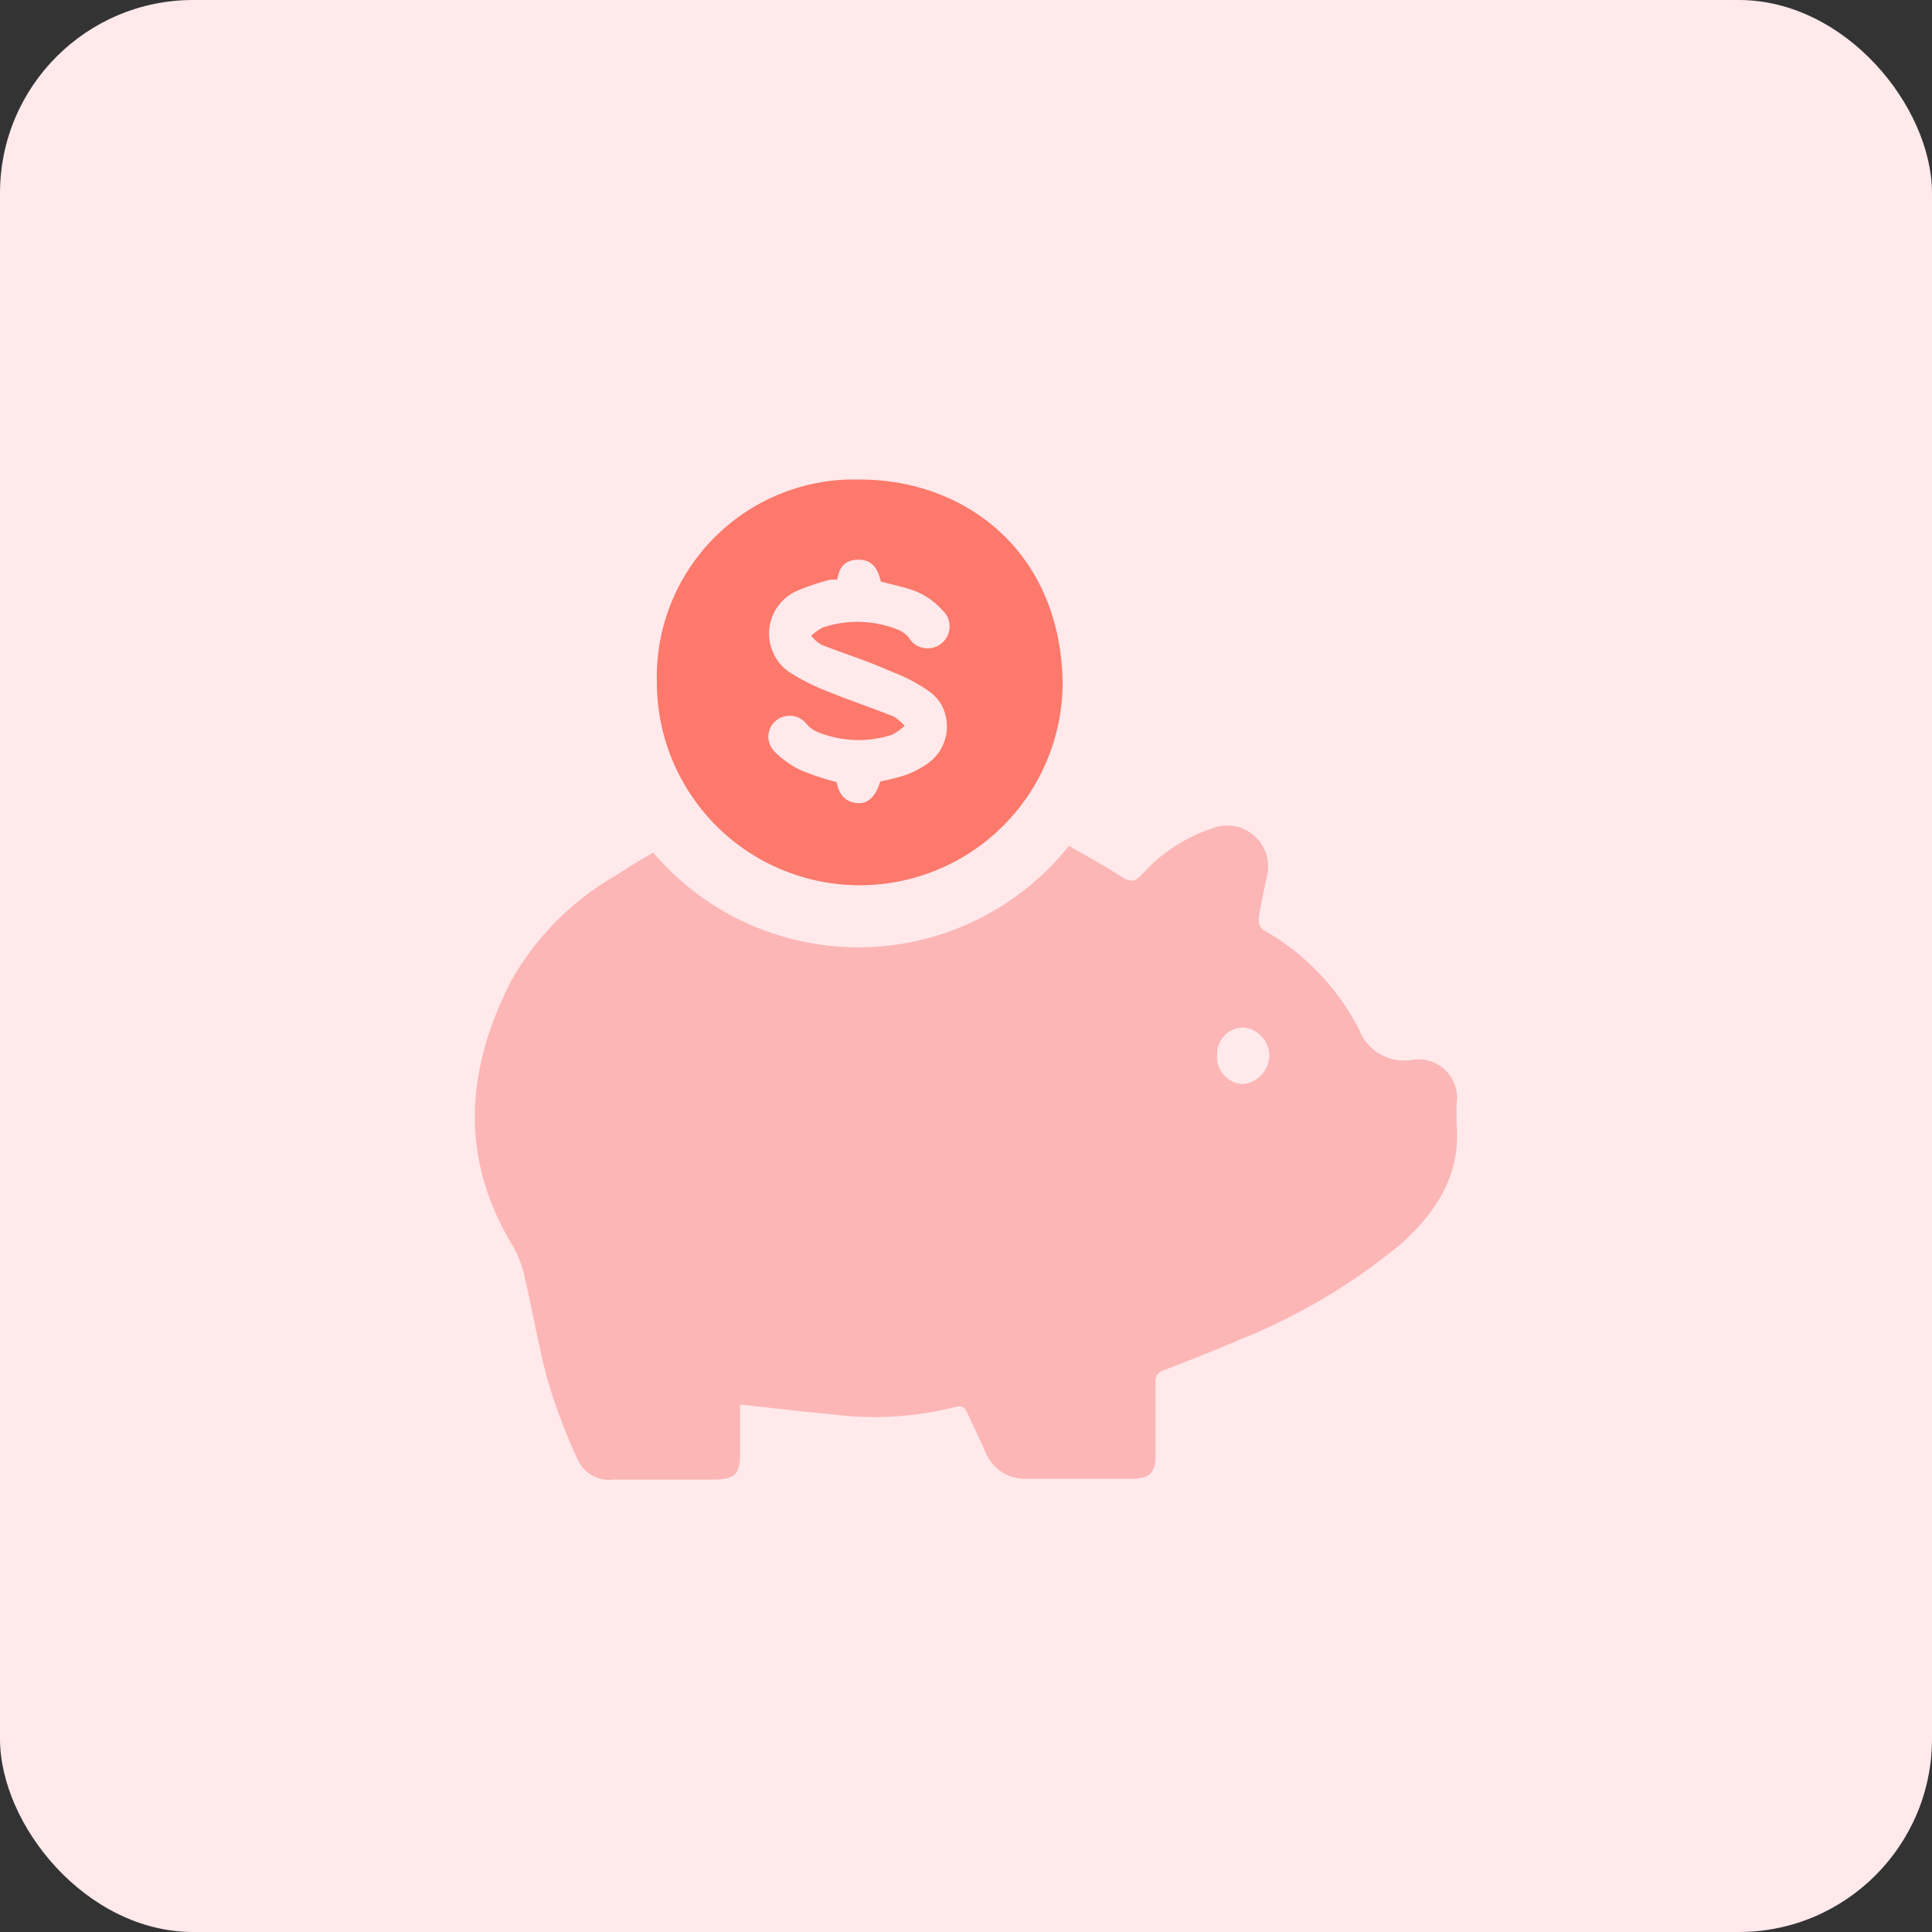
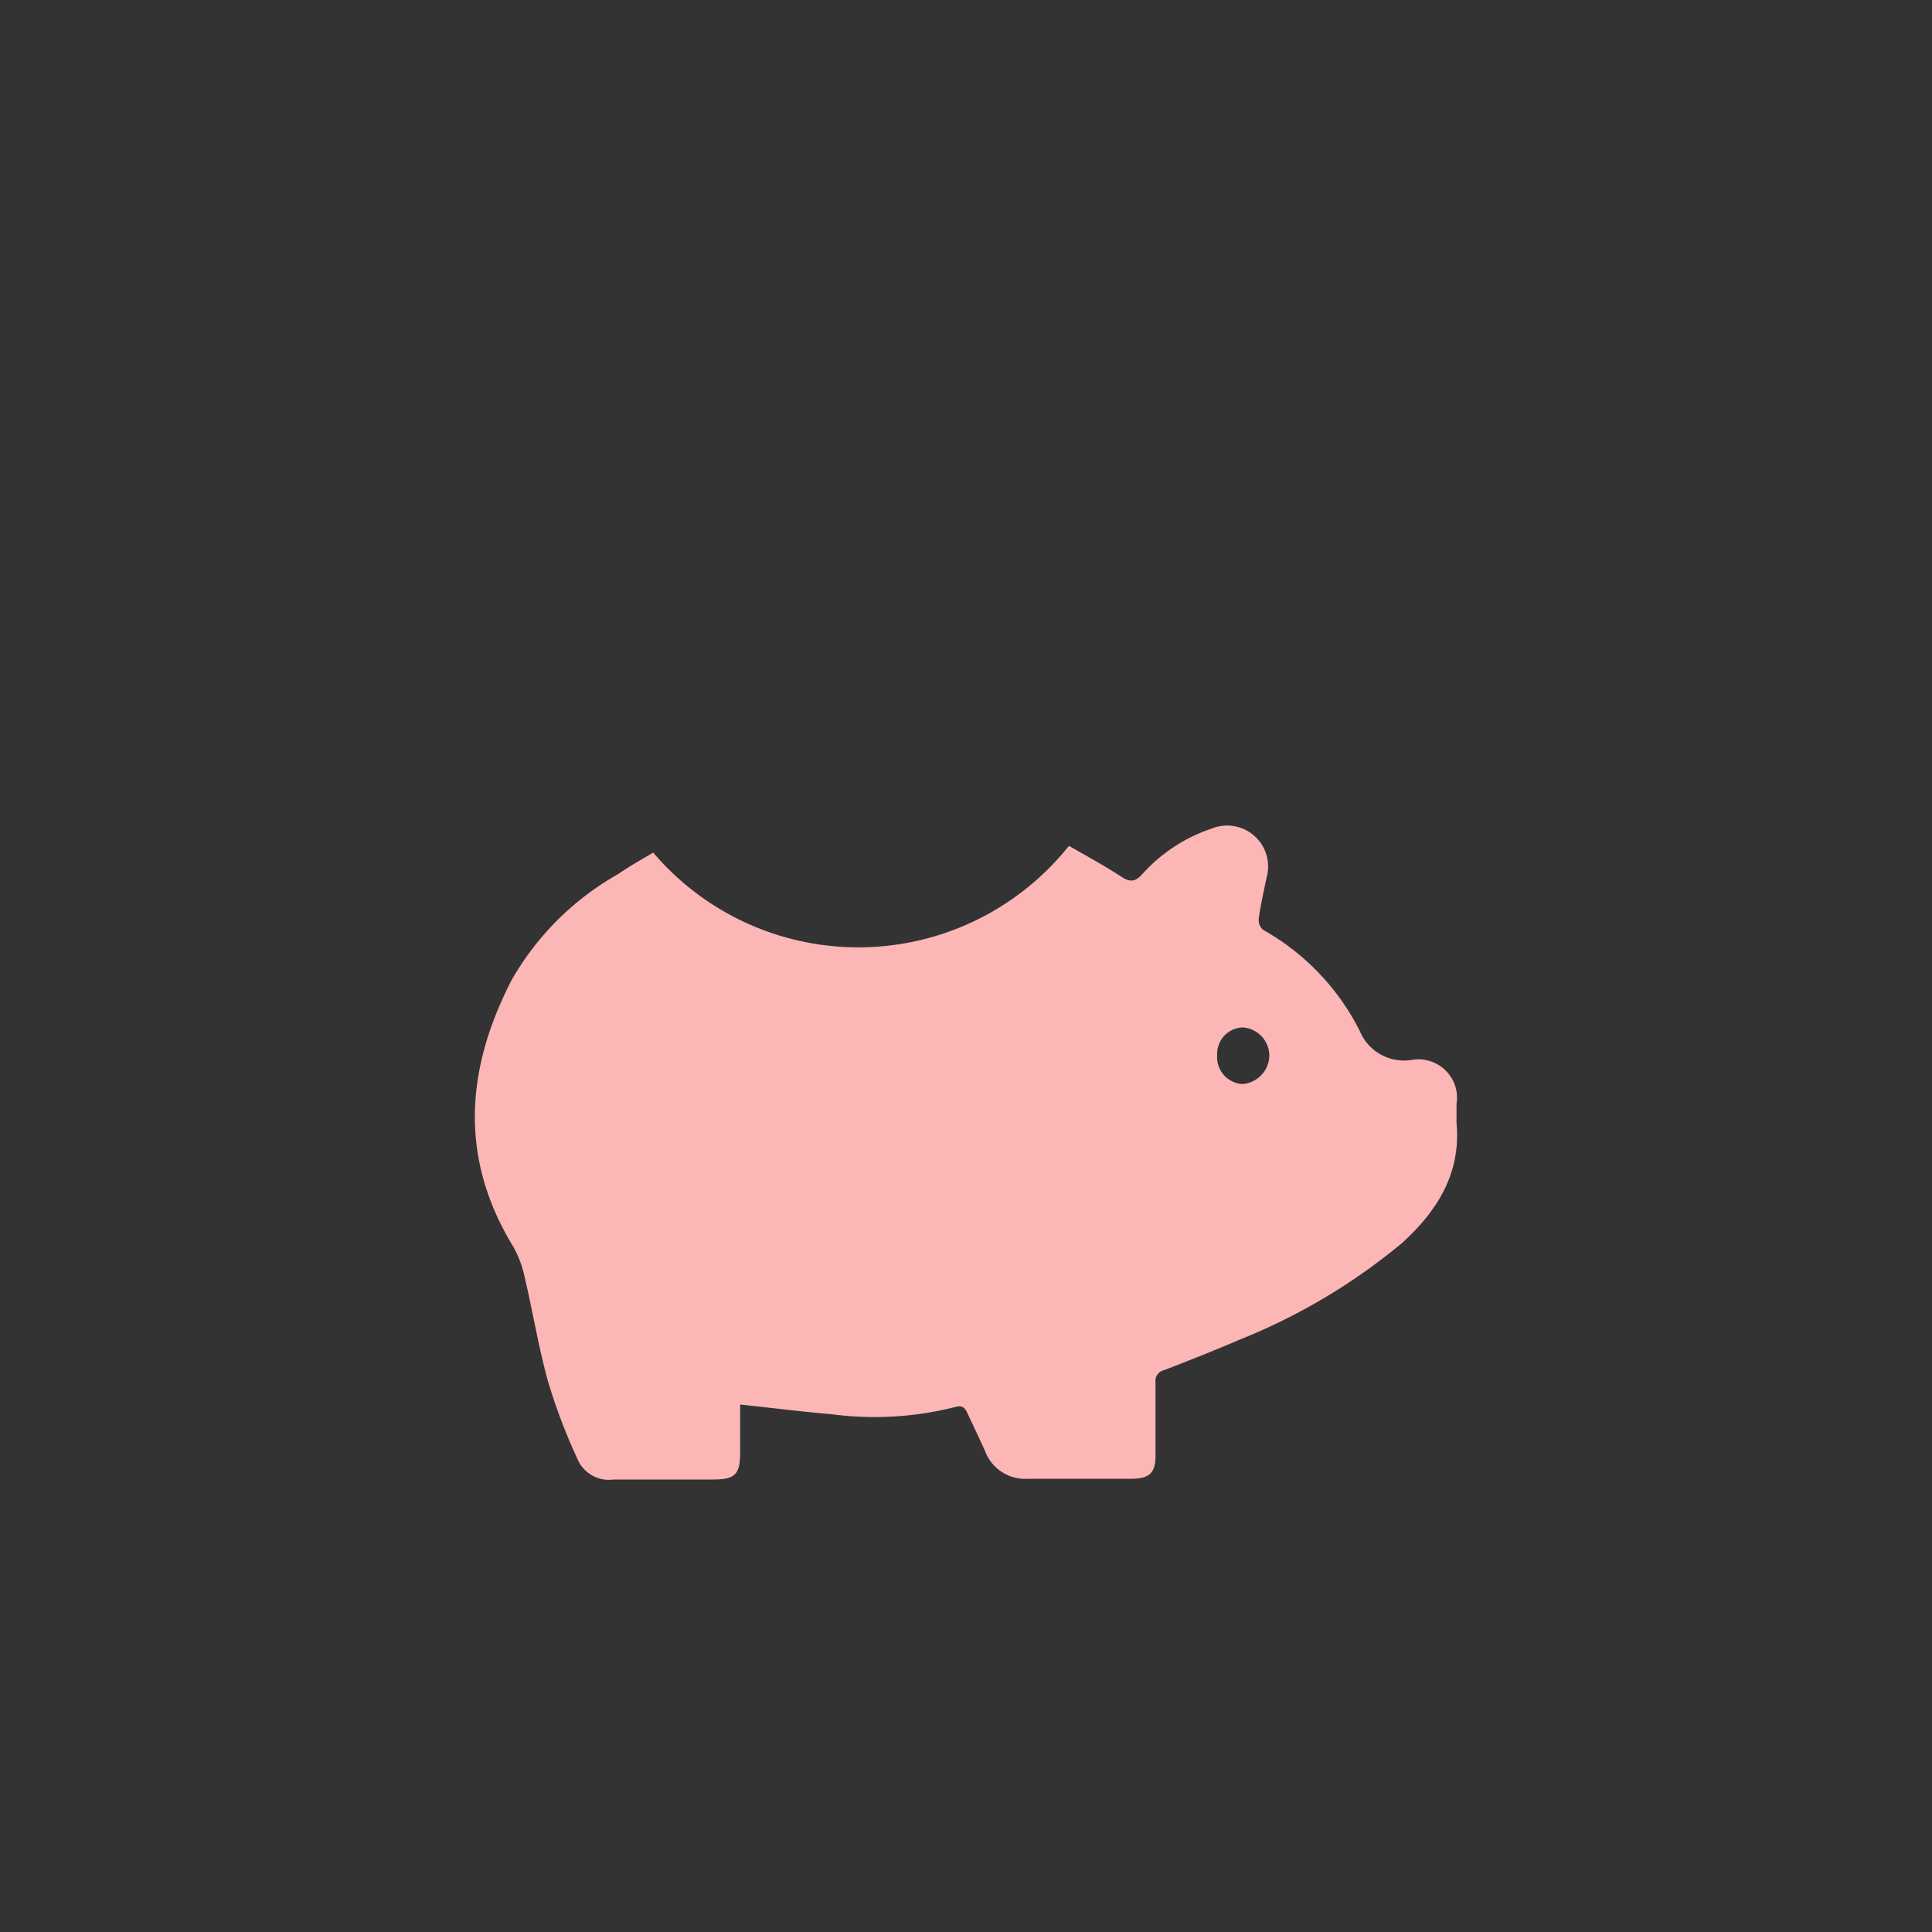
<svg xmlns="http://www.w3.org/2000/svg" id="design" viewBox="0 0 100 100">
  <rect x="0" y="0" width="100" height="100" fill="#333333" stroke="none" />
  <defs>
    <style>.cls-1{fill:#ffe9eb;}.cls-2{fill:#fcb6b6;}.cls-3{fill:#fc796b;}</style>
  </defs>
-   <rect class="cls-1" width="100" height="100" rx="10" />
  <path class="cls-2" d="M33.81,44.13a13.94,13.94,0,0,0,19.65,1.58,14.22,14.22,0,0,0,1.87-1.93c.88.51,1.79,1,2.65,1.56.47.31.74.36,1.16-.11a8.37,8.37,0,0,1,3.57-2.34,2.12,2.12,0,0,1,2.85,2.53c-.15.71-.31,1.42-.41,2.14a.68.68,0,0,0,.23.57,12.37,12.37,0,0,1,5,5.23,2.48,2.48,0,0,0,2.7,1.5,2,2,0,0,1,2.31,1.63,2,2,0,0,1,0,.64v1c.24,2.6-1,4.55-2.81,6.2a31.3,31.3,0,0,1-8.39,5c-1.3.56-2.62,1.08-3.94,1.59a.57.57,0,0,0-.44.64v3.78c0,.89-.31,1.19-1.22,1.2H53.22A2.21,2.21,0,0,1,51,75.14c-.3-.68-.63-1.35-.93-2-.13-.3-.3-.42-.64-.31a17,17,0,0,1-6.39.37c-1.54-.13-3.08-.33-4.73-.5v2.42c0,1.21-.24,1.46-1.44,1.46H31.76a1.77,1.77,0,0,1-1.87-1.06,30.18,30.18,0,0,1-1.52-4c-.49-1.76-.78-3.57-1.2-5.35a5.51,5.51,0,0,0-.62-1.67c-2.79-4.58-2.44-9.17-.07-13.77A14.61,14.61,0,0,1,32,45.24C32.56,44.85,33.18,44.5,33.81,44.13ZM65.7,54.65a1.47,1.47,0,0,0-1.39-1.47A1.37,1.37,0,0,0,63,54.6v0a1.4,1.4,0,0,0,1.28,1.51h0A1.5,1.5,0,0,0,65.7,54.65Z" />
-   <path class="cls-3" d="M44.5,45.82A10.5,10.5,0,0,1,34,35.37a10.23,10.23,0,0,1,9.88-10.55c.21,0,.41,0,.62,0,5.49,0,10.39,3.75,10.5,10.5A10.5,10.5,0,0,1,44.5,45.82ZM43.37,30H43a11.15,11.15,0,0,0-1.69.56A2.41,2.41,0,0,0,40,33.74h0a2.36,2.36,0,0,0,1,1.14,11.05,11.05,0,0,0,1.79.89c1.14.46,2.3.86,3.45,1.31a2.8,2.8,0,0,1,.59.49,3.39,3.39,0,0,1-.66.46,5.6,5.6,0,0,1-3.87-.15,1.47,1.47,0,0,1-.55-.41,1.12,1.12,0,0,0-1.56-.19h0a1.07,1.07,0,0,0-.2,1.5h0l.06.08a4.88,4.88,0,0,0,1.38,1,13.66,13.66,0,0,0,1.87.62c.14.69.46,1,1,1.08s1-.23,1.26-1.11c.41-.08.81-.18,1.21-.3a4.56,4.56,0,0,0,1.11-.54,2.35,2.35,0,0,0,.86-3.11,2.19,2.19,0,0,0-.7-.75,8.42,8.42,0,0,0-1.93-1c-1.17-.53-2.37-.9-3.57-1.37a1.91,1.91,0,0,1-.55-.47,2.3,2.3,0,0,1,.63-.44,5.63,5.63,0,0,1,3.9.14,1.48,1.48,0,0,1,.51.38A1.11,1.11,0,1,0,49,31.85a1.27,1.27,0,0,0-.21-.25A3.71,3.71,0,0,0,47,30.47c-.47-.15-.94-.24-1.41-.37-.16-.75-.52-1.13-1.14-1.13s-1,.27-1.12,1.05Z" />
</svg>